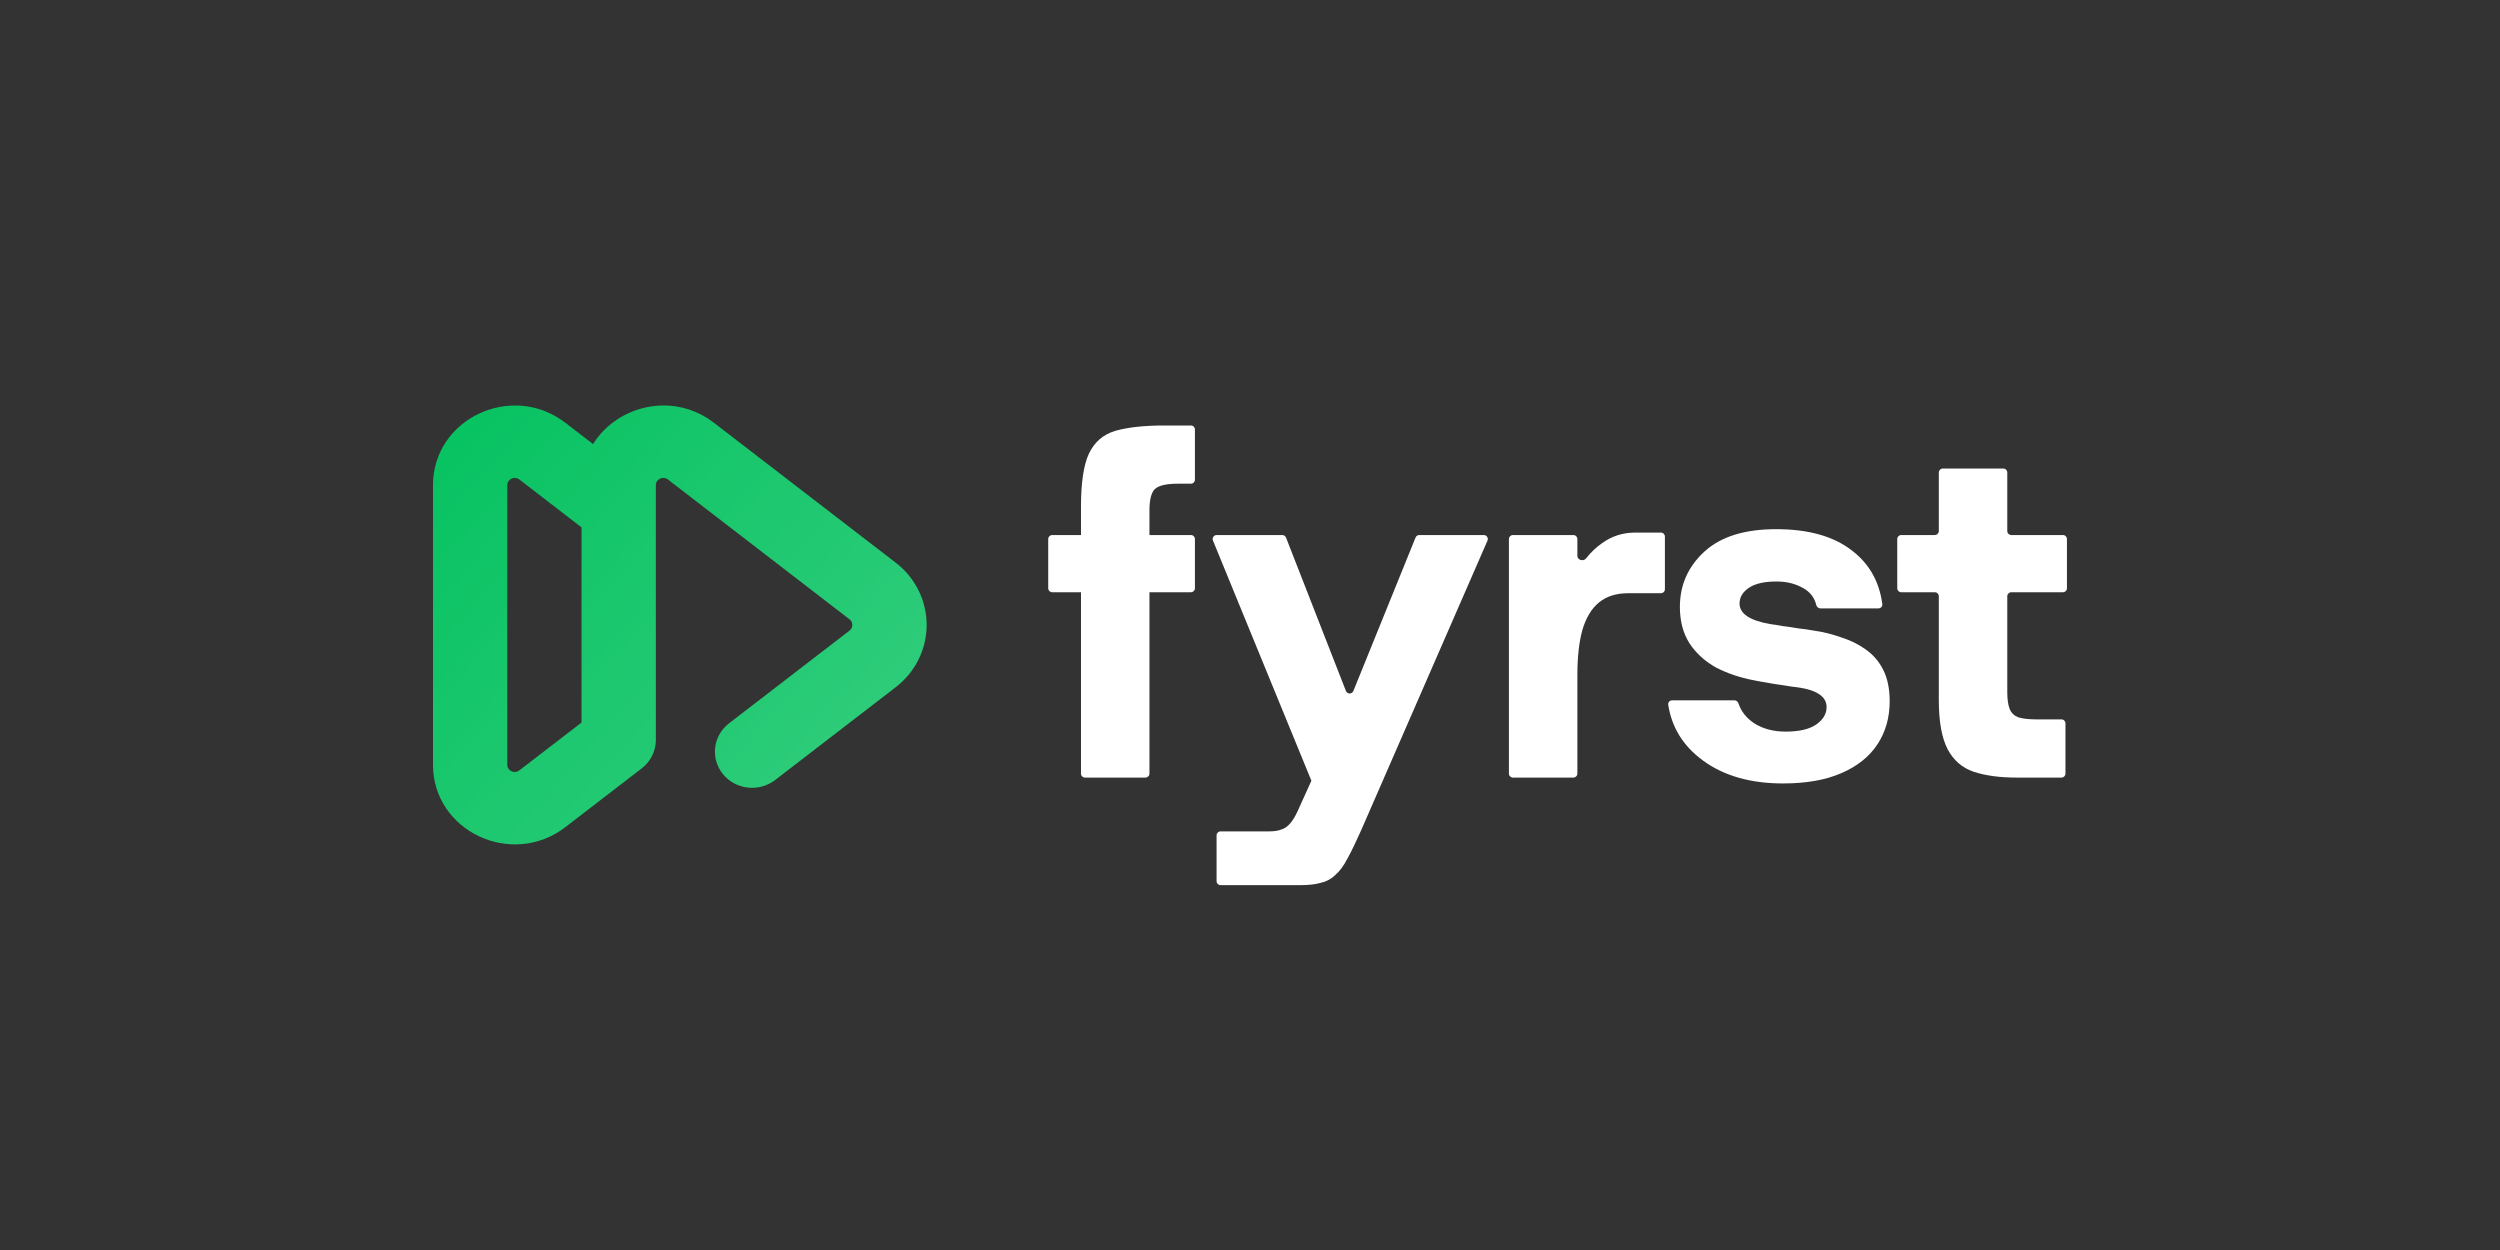
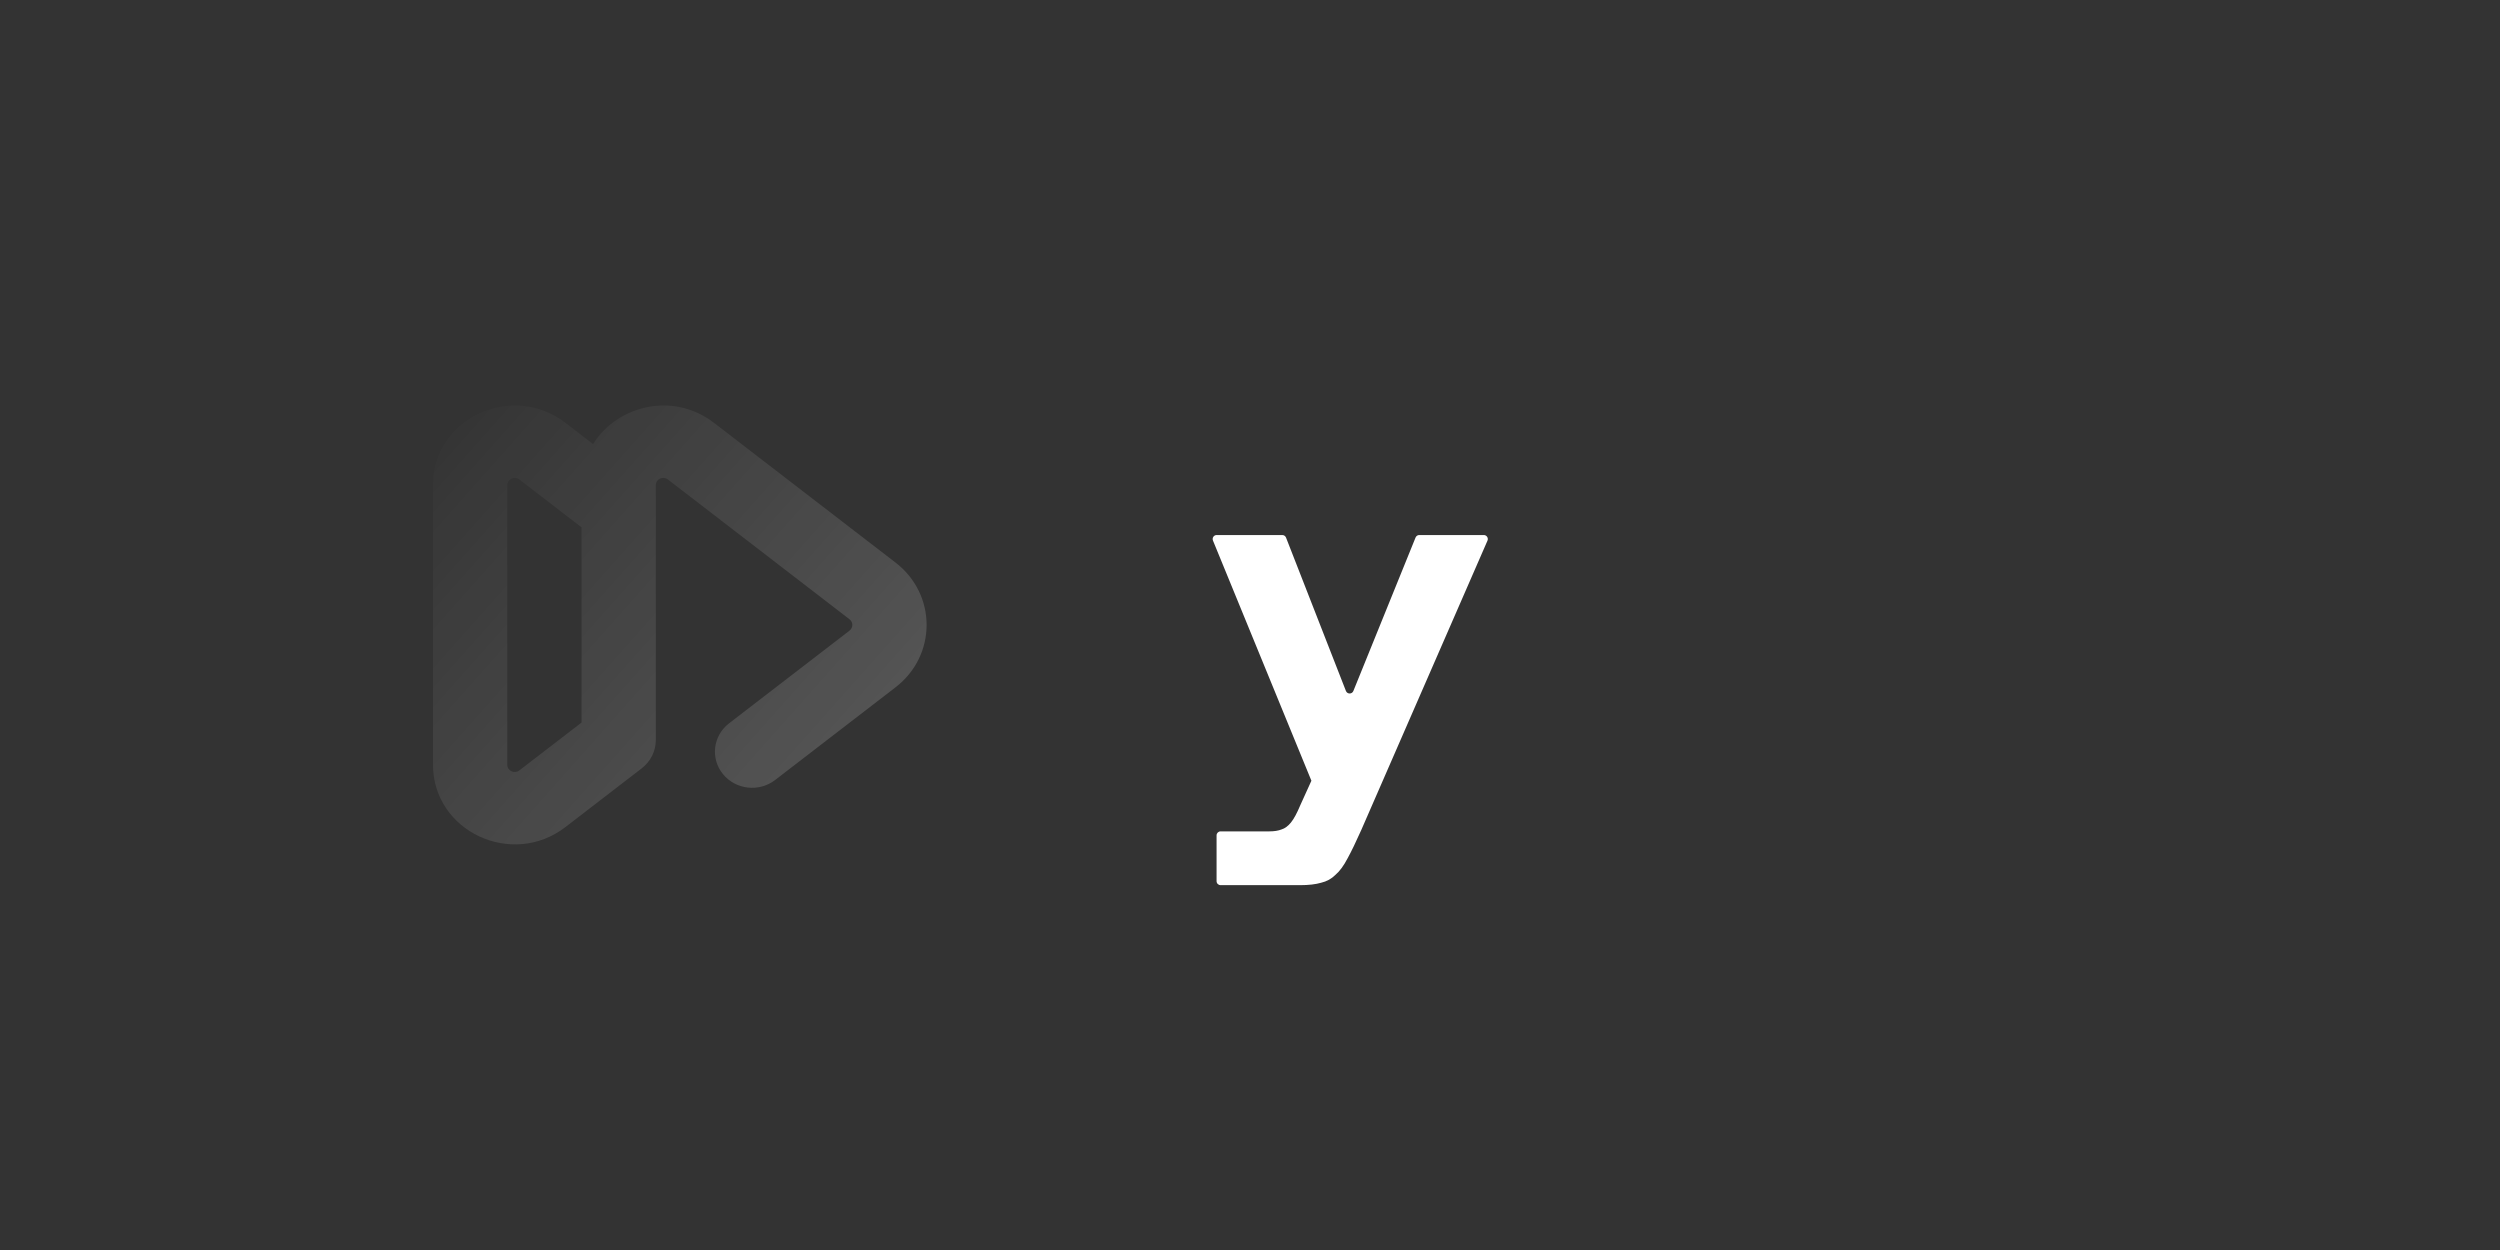
<svg xmlns="http://www.w3.org/2000/svg" width="5000" height="2500" viewBox="0 0 5000 2500" fill="none">
  <rect x="0" y="0" width="5000" height="2500" fill="#333333" stroke="none" />
-   <path d="M2169.98 1555.16C2165.56 1555.16 2161.98 1551.58 2161.98 1547.16V1013.35C2161.98 965.752 2167.19 930.544 2177.62 907.724C2188.71 884.252 2206.31 868.93 2230.44 861.758C2255.21 854.586 2287.81 851 2328.24 851H2381.85C2386.27 851 2389.85 854.582 2389.85 859V959.382C2389.85 963.8 2386.27 967.382 2381.85 967.382H2355.62C2332.8 967.382 2317.48 970.968 2309.65 978.14C2302.48 985.312 2298.9 999.656 2298.9 1021.17V1547.16C2298.9 1551.58 2295.31 1555.16 2290.9 1555.16H2169.98ZM2104.45 1184.5C2100.03 1184.5 2096.45 1180.92 2096.45 1176.5V1078.07C2096.45 1073.65 2100.03 1070.07 2104.45 1070.07H2381.85C2386.27 1070.07 2389.85 1073.65 2389.85 1078.07V1176.5C2389.85 1180.92 2386.27 1184.5 2381.85 1184.5H2104.45Z" fill="white" />
  <path d="M2441.14 1770.32C2436.72 1770.32 2433.14 1766.74 2433.14 1762.32V1670.74C2433.14 1666.32 2436.72 1662.74 2441.14 1662.74H2538.77C2548.55 1662.74 2556.7 1661.44 2563.22 1658.83C2569.74 1656.87 2575.93 1652.31 2581.8 1645.14C2587.67 1637.96 2593.86 1626.55 2600.38 1610.91L2623.85 1559.16C2626.58 1553.13 2635.64 1555.57 2634.99 1562.15C2634.38 1568.21 2626.07 1569.42 2623.76 1563.79L2425.93 1081.11C2423.77 1075.84 2427.64 1070.07 2433.33 1070.07H2564.6C2567.89 1070.07 2570.85 1072.09 2572.05 1075.16L2691.84 1381.91C2694.48 1388.65 2703.99 1388.71 2706.71 1382L2831.12 1075.07C2832.34 1072.05 2835.27 1070.07 2838.53 1070.07H2967.63C2973.39 1070.07 2977.26 1075.99 2974.96 1081.27L2722.63 1659.81C2712.2 1683.28 2703.07 1702.19 2695.24 1716.53C2687.42 1731.53 2679.27 1742.61 2670.8 1749.78C2662.97 1757.61 2653.52 1762.82 2642.43 1765.43C2631.35 1768.69 2617.33 1770.32 2600.38 1770.32H2441.14Z" fill="white" />
-   <path d="M3025.83 1555.16C3021.41 1555.16 3017.83 1551.58 3017.83 1547.16V1078.07C3017.83 1073.65 3021.41 1070.07 3025.83 1070.07H3146.75C3151.17 1070.07 3154.75 1073.65 3154.75 1078.07V1111.8C3154.75 1120.1 3166.86 1123.48 3171.99 1116.95C3181.37 1104.99 3191.92 1094.91 3203.65 1086.7C3223.21 1072.35 3245.38 1065.18 3270.16 1065.18H3321.81C3326.23 1065.18 3329.81 1068.76 3329.81 1073.18V1178.45C3329.81 1182.87 3326.23 1186.45 3321.81 1186.45H3256.46C3232.34 1186.45 3212.78 1192.65 3197.78 1205.04C3182.79 1217.42 3171.7 1236.01 3164.53 1260.78C3158.01 1284.91 3154.75 1314.57 3154.75 1349.78V1547.16C3154.75 1551.58 3151.17 1555.16 3146.75 1555.16H3025.83Z" fill="white" />
-   <path d="M3566.13 1566.9C3500.93 1566.9 3447.47 1551.57 3405.74 1520.93C3366.51 1492.12 3343.42 1454.96 3336.46 1409.45C3335.74 1404.76 3339.46 1400.64 3344.21 1400.64H3468.88C3472.57 1400.64 3475.74 1403.18 3476.9 1406.69C3482.24 1422.84 3492.74 1436.15 3508.43 1446.6C3526.03 1457.69 3546.9 1463.23 3571.02 1463.23C3597.75 1463.23 3617.97 1458.66 3631.66 1449.54C3646 1439.76 3653.17 1428.02 3653.17 1414.33C3653.17 1403.24 3647.96 1394.44 3637.53 1387.92C3627.09 1380.75 3609.16 1375.86 3583.74 1373.25C3574.61 1371.95 3561.89 1369.99 3545.59 1367.38C3529.95 1364.78 3517.23 1362.49 3507.45 1360.54C3480.07 1355.32 3454.97 1346.85 3432.15 1335.11C3409.98 1322.72 3392.37 1306.75 3379.33 1287.19C3366.29 1266.98 3359.77 1242.53 3359.77 1213.84C3359.77 1170.15 3376.07 1133.32 3408.67 1103.32C3441.27 1073.33 3489.2 1058.34 3552.44 1058.34C3616.34 1058.34 3666.54 1072.35 3703.05 1100.39C3738.01 1126.76 3758.54 1162.65 3764.66 1208.06C3765.29 1212.72 3761.58 1216.77 3756.87 1216.77H3640.77C3636.7 1216.77 3633.34 1213.68 3632.41 1209.72C3629.09 1195.55 3620.69 1184.54 3607.21 1176.67C3591.56 1167.55 3573.63 1162.98 3553.42 1162.98C3528.64 1162.98 3510.06 1167.22 3497.67 1175.7C3485.28 1184.17 3479.09 1194.6 3479.09 1206.99C3479.09 1227.2 3499.3 1240.9 3539.73 1248.07C3545.59 1248.72 3553.74 1250.02 3564.18 1251.98C3575.26 1253.28 3586.34 1254.91 3597.43 1256.87C3609.16 1258.17 3618.29 1259.48 3624.81 1260.78C3644.37 1263.39 3663.28 1267.95 3681.54 1274.47C3700.44 1280.34 3717.07 1288.49 3731.41 1298.92C3746.41 1309.36 3758.15 1323.05 3766.62 1340C3775.1 1356.95 3779.34 1377.82 3779.34 1402.59C3779.34 1435.19 3771.19 1463.88 3754.89 1488.66C3738.59 1513.43 3714.46 1532.67 3682.51 1546.36C3651.22 1560.05 3612.42 1566.9 3566.13 1566.9Z" fill="white" />
-   <path d="M4033.14 1555.16C3999.24 1555.16 3970.55 1551.25 3947.08 1543.42C3924.26 1535.6 3906.98 1520.6 3895.24 1498.44C3883.51 1475.62 3877.64 1443.02 3877.64 1400.64V1192.5C3877.64 1188.08 3874.06 1184.5 3869.64 1184.5H3802.51C3798.09 1184.5 3794.51 1180.92 3794.51 1176.5V1078.07C3794.51 1073.65 3798.09 1070.07 3802.51 1070.07H3869.64C3874.06 1070.07 3877.64 1066.49 3877.64 1062.07V945.064C3877.64 940.646 3881.22 937.064 3885.64 937.064H4006.56C4010.98 937.064 4014.56 940.646 4014.56 945.064V1062.07C4014.56 1066.49 4018.14 1070.07 4022.56 1070.07H4125.88C4130.29 1070.07 4133.88 1073.65 4133.88 1078.07V1176.5C4133.88 1180.92 4130.29 1184.5 4125.88 1184.5H4022.56C4018.14 1184.5 4014.56 1188.08 4014.56 1192.5V1384.01C4014.56 1399.01 4016.19 1410.42 4019.45 1418.24C4022.71 1426.06 4028.58 1431.61 4037.05 1434.87C4046.18 1437.47 4058.24 1438.78 4073.24 1438.78H4122.94C4127.36 1438.78 4130.94 1442.36 4130.94 1446.78V1547.16C4130.94 1551.58 4127.36 1555.16 4122.94 1555.16H4033.14Z" fill="white" />
-   <path fill-rule="evenodd" clip-rule="evenodd" d="M1038.62 958.906C1028.89 951.41 1014.55 958.156 1014.55 970.237L1014.55 1529.54C1014.55 1541.62 1028.89 1548.37 1038.62 1540.87L1163.1 1445.06V1054.72L1038.62 958.906ZM1186.13 888.183L1130.81 845.603C1023.68 763.141 866 837.355 866 970.237L866 1529.54C866 1662.42 1023.68 1736.64 1130.81 1654.17L1283.47 1536.66C1301.27 1522.96 1311.65 1502.09 1311.65 1480.01V970.237C1311.65 958.156 1325.99 951.41 1335.72 958.906L1699.02 1238.56C1706.54 1244.34 1706.54 1255.43 1699.03 1261.22L1458.05 1446.71C1425.89 1471.47 1420.45 1516.9 1445.9 1548.19C1471.36 1579.48 1518.07 1584.77 1550.24 1560.01L1791.21 1374.52C1873.88 1310.89 1873.88 1188.89 1791.21 1125.26L1427.91 845.603C1345.73 782.345 1233.8 811.286 1186.13 888.183Z" fill="#05C260" />
  <path fill-rule="evenodd" clip-rule="evenodd" d="M1038.62 958.906C1028.89 951.41 1014.55 958.156 1014.55 970.237L1014.55 1529.54C1014.55 1541.62 1028.89 1548.37 1038.62 1540.87L1163.1 1445.06V1054.72L1038.62 958.906ZM1186.13 888.183L1130.81 845.603C1023.68 763.141 866 837.355 866 970.237L866 1529.54C866 1662.42 1023.68 1736.64 1130.81 1654.17L1283.47 1536.66C1301.27 1522.96 1311.65 1502.09 1311.65 1480.01V970.237C1311.65 958.156 1325.99 951.41 1335.72 958.906L1699.02 1238.56C1706.54 1244.34 1706.54 1255.43 1699.03 1261.22L1458.05 1446.71C1425.89 1471.47 1420.45 1516.9 1445.9 1548.19C1471.36 1579.48 1518.07 1584.77 1550.24 1560.01L1791.21 1374.52C1873.88 1310.89 1873.88 1188.89 1791.21 1125.26L1427.91 845.603C1345.73 782.345 1233.8 811.286 1186.13 888.183Z" fill="url(#paint0_linear_46_31)" fill-opacity="0.2" style="mix-blend-mode:plus-lighter" />
  <defs>
    <linearGradient id="paint0_linear_46_31" x1="865.581" y1="811" x2="1853.58" y2="1689" gradientUnits="userSpaceOnUse">
      <stop stop-color="white" stop-opacity="0" />
      <stop offset="1" stop-color="white" />
    </linearGradient>
  </defs>
</svg>